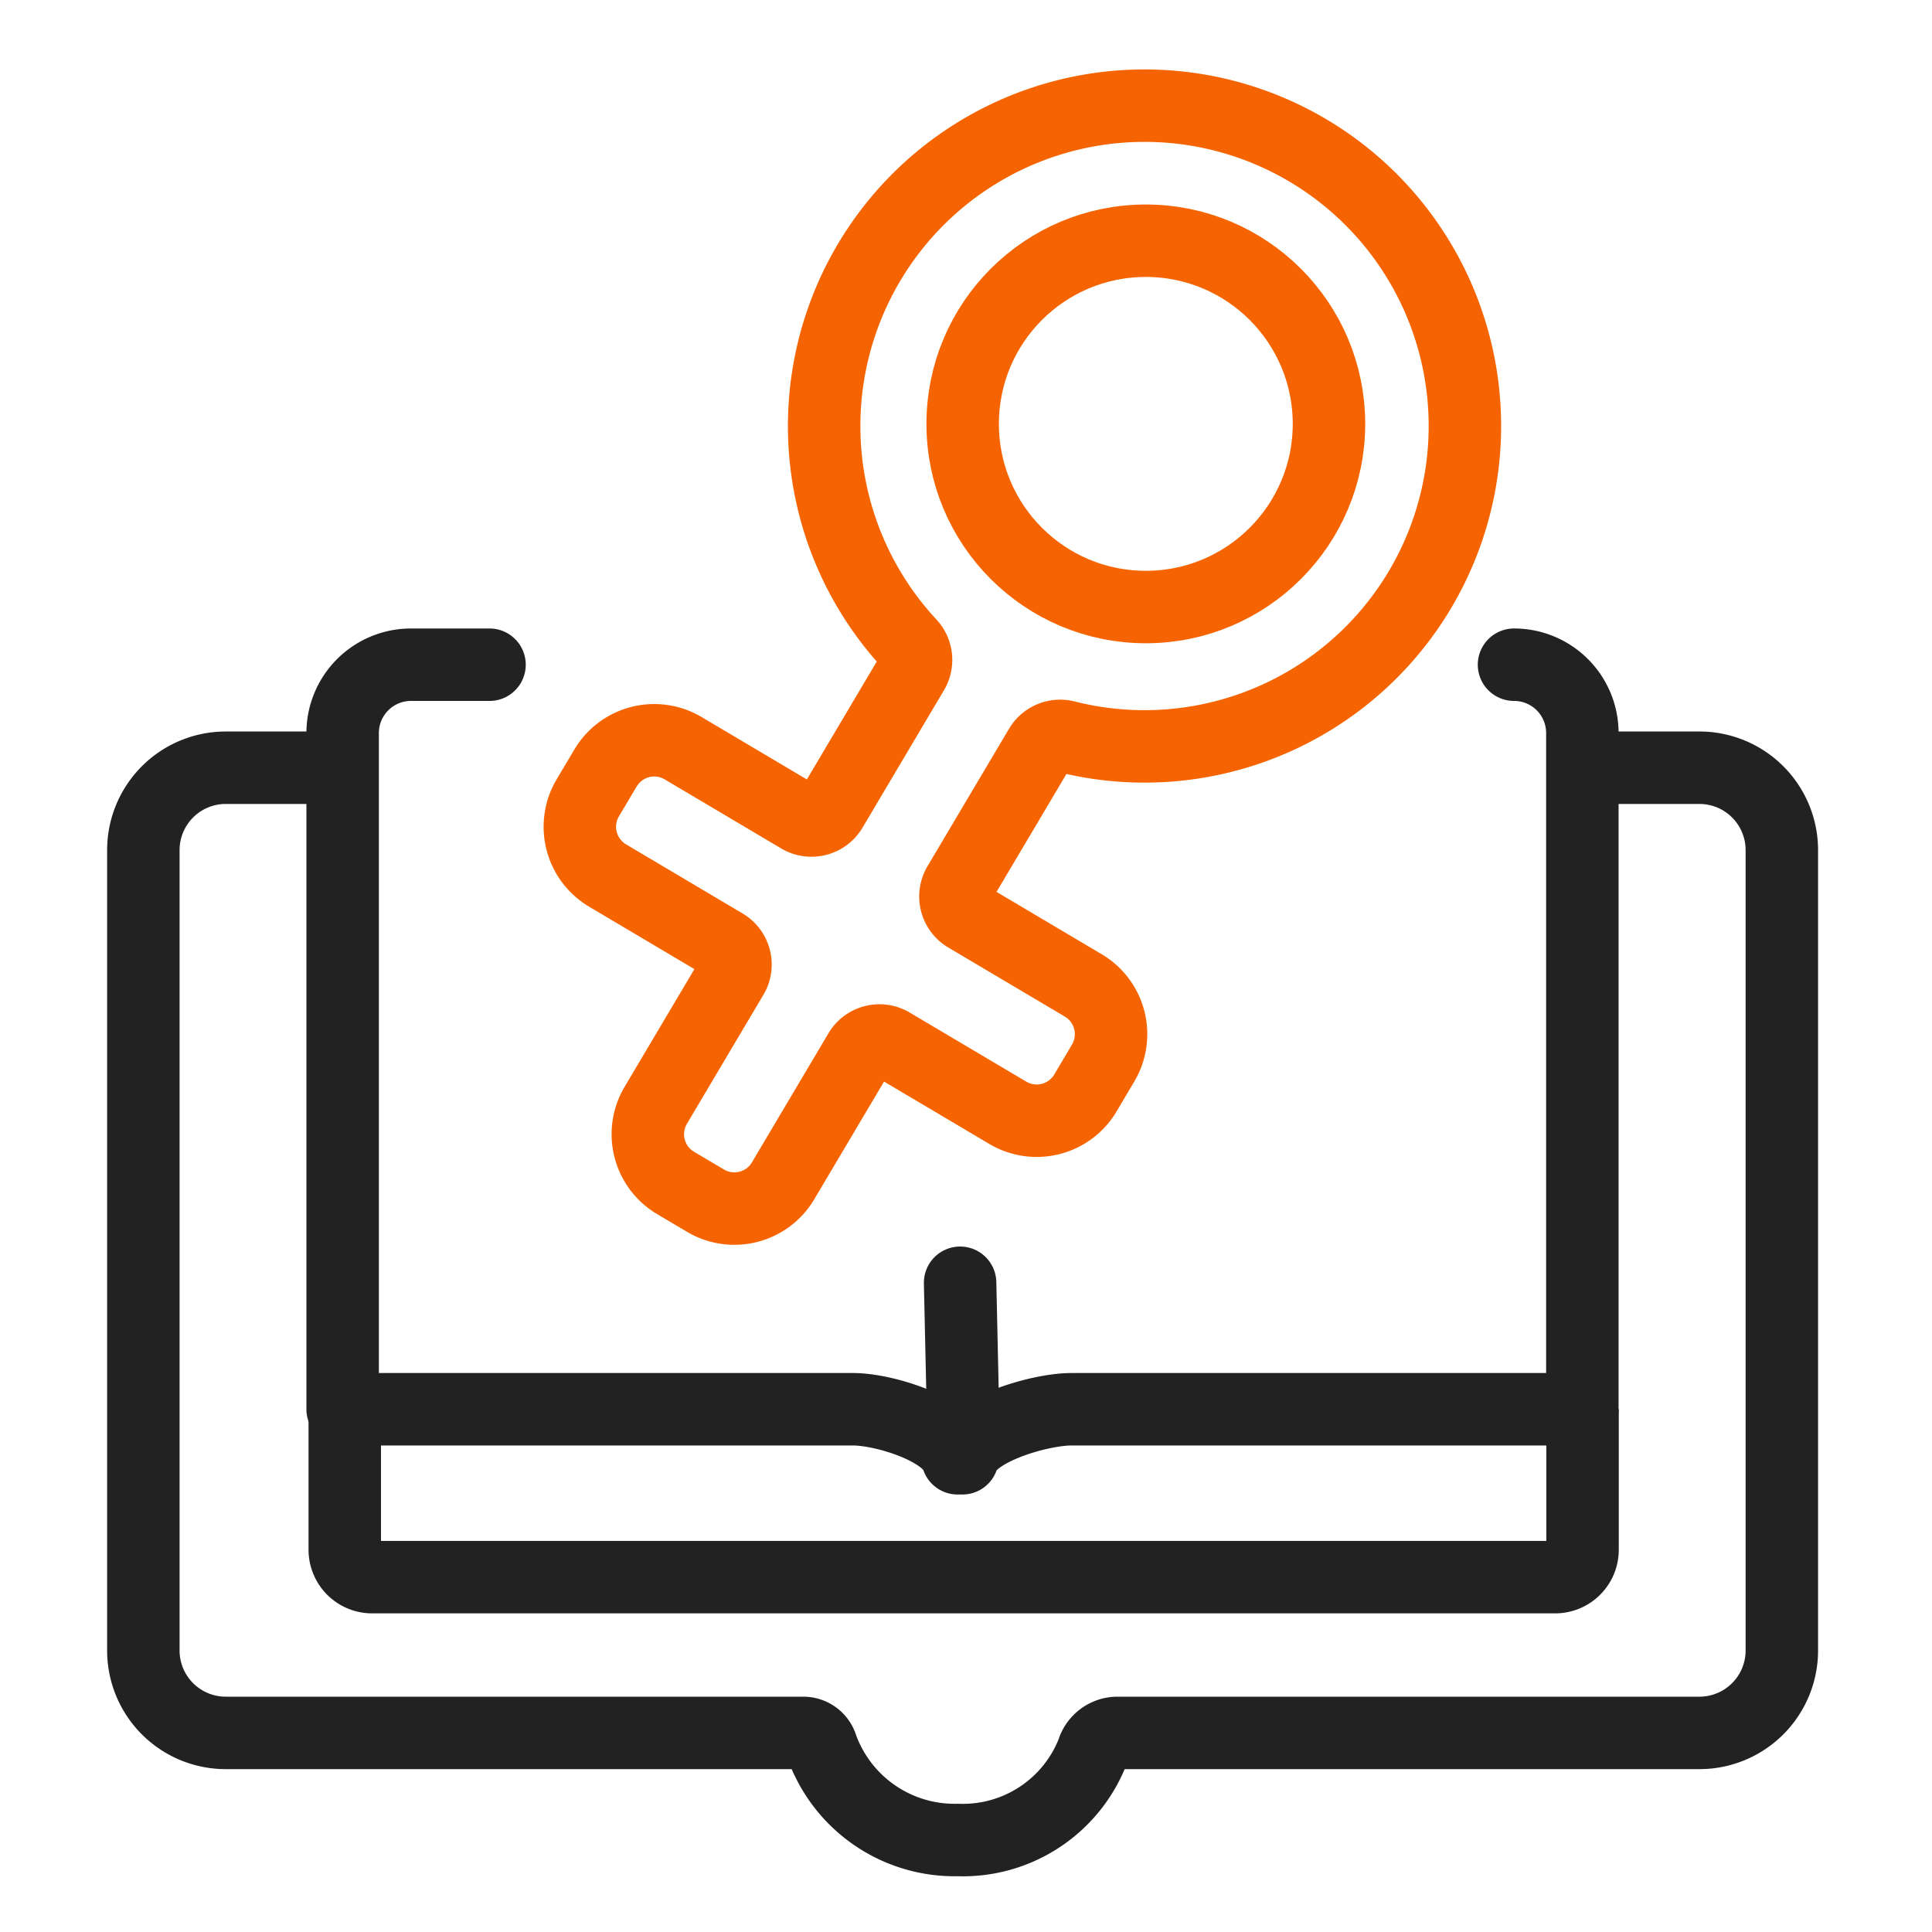
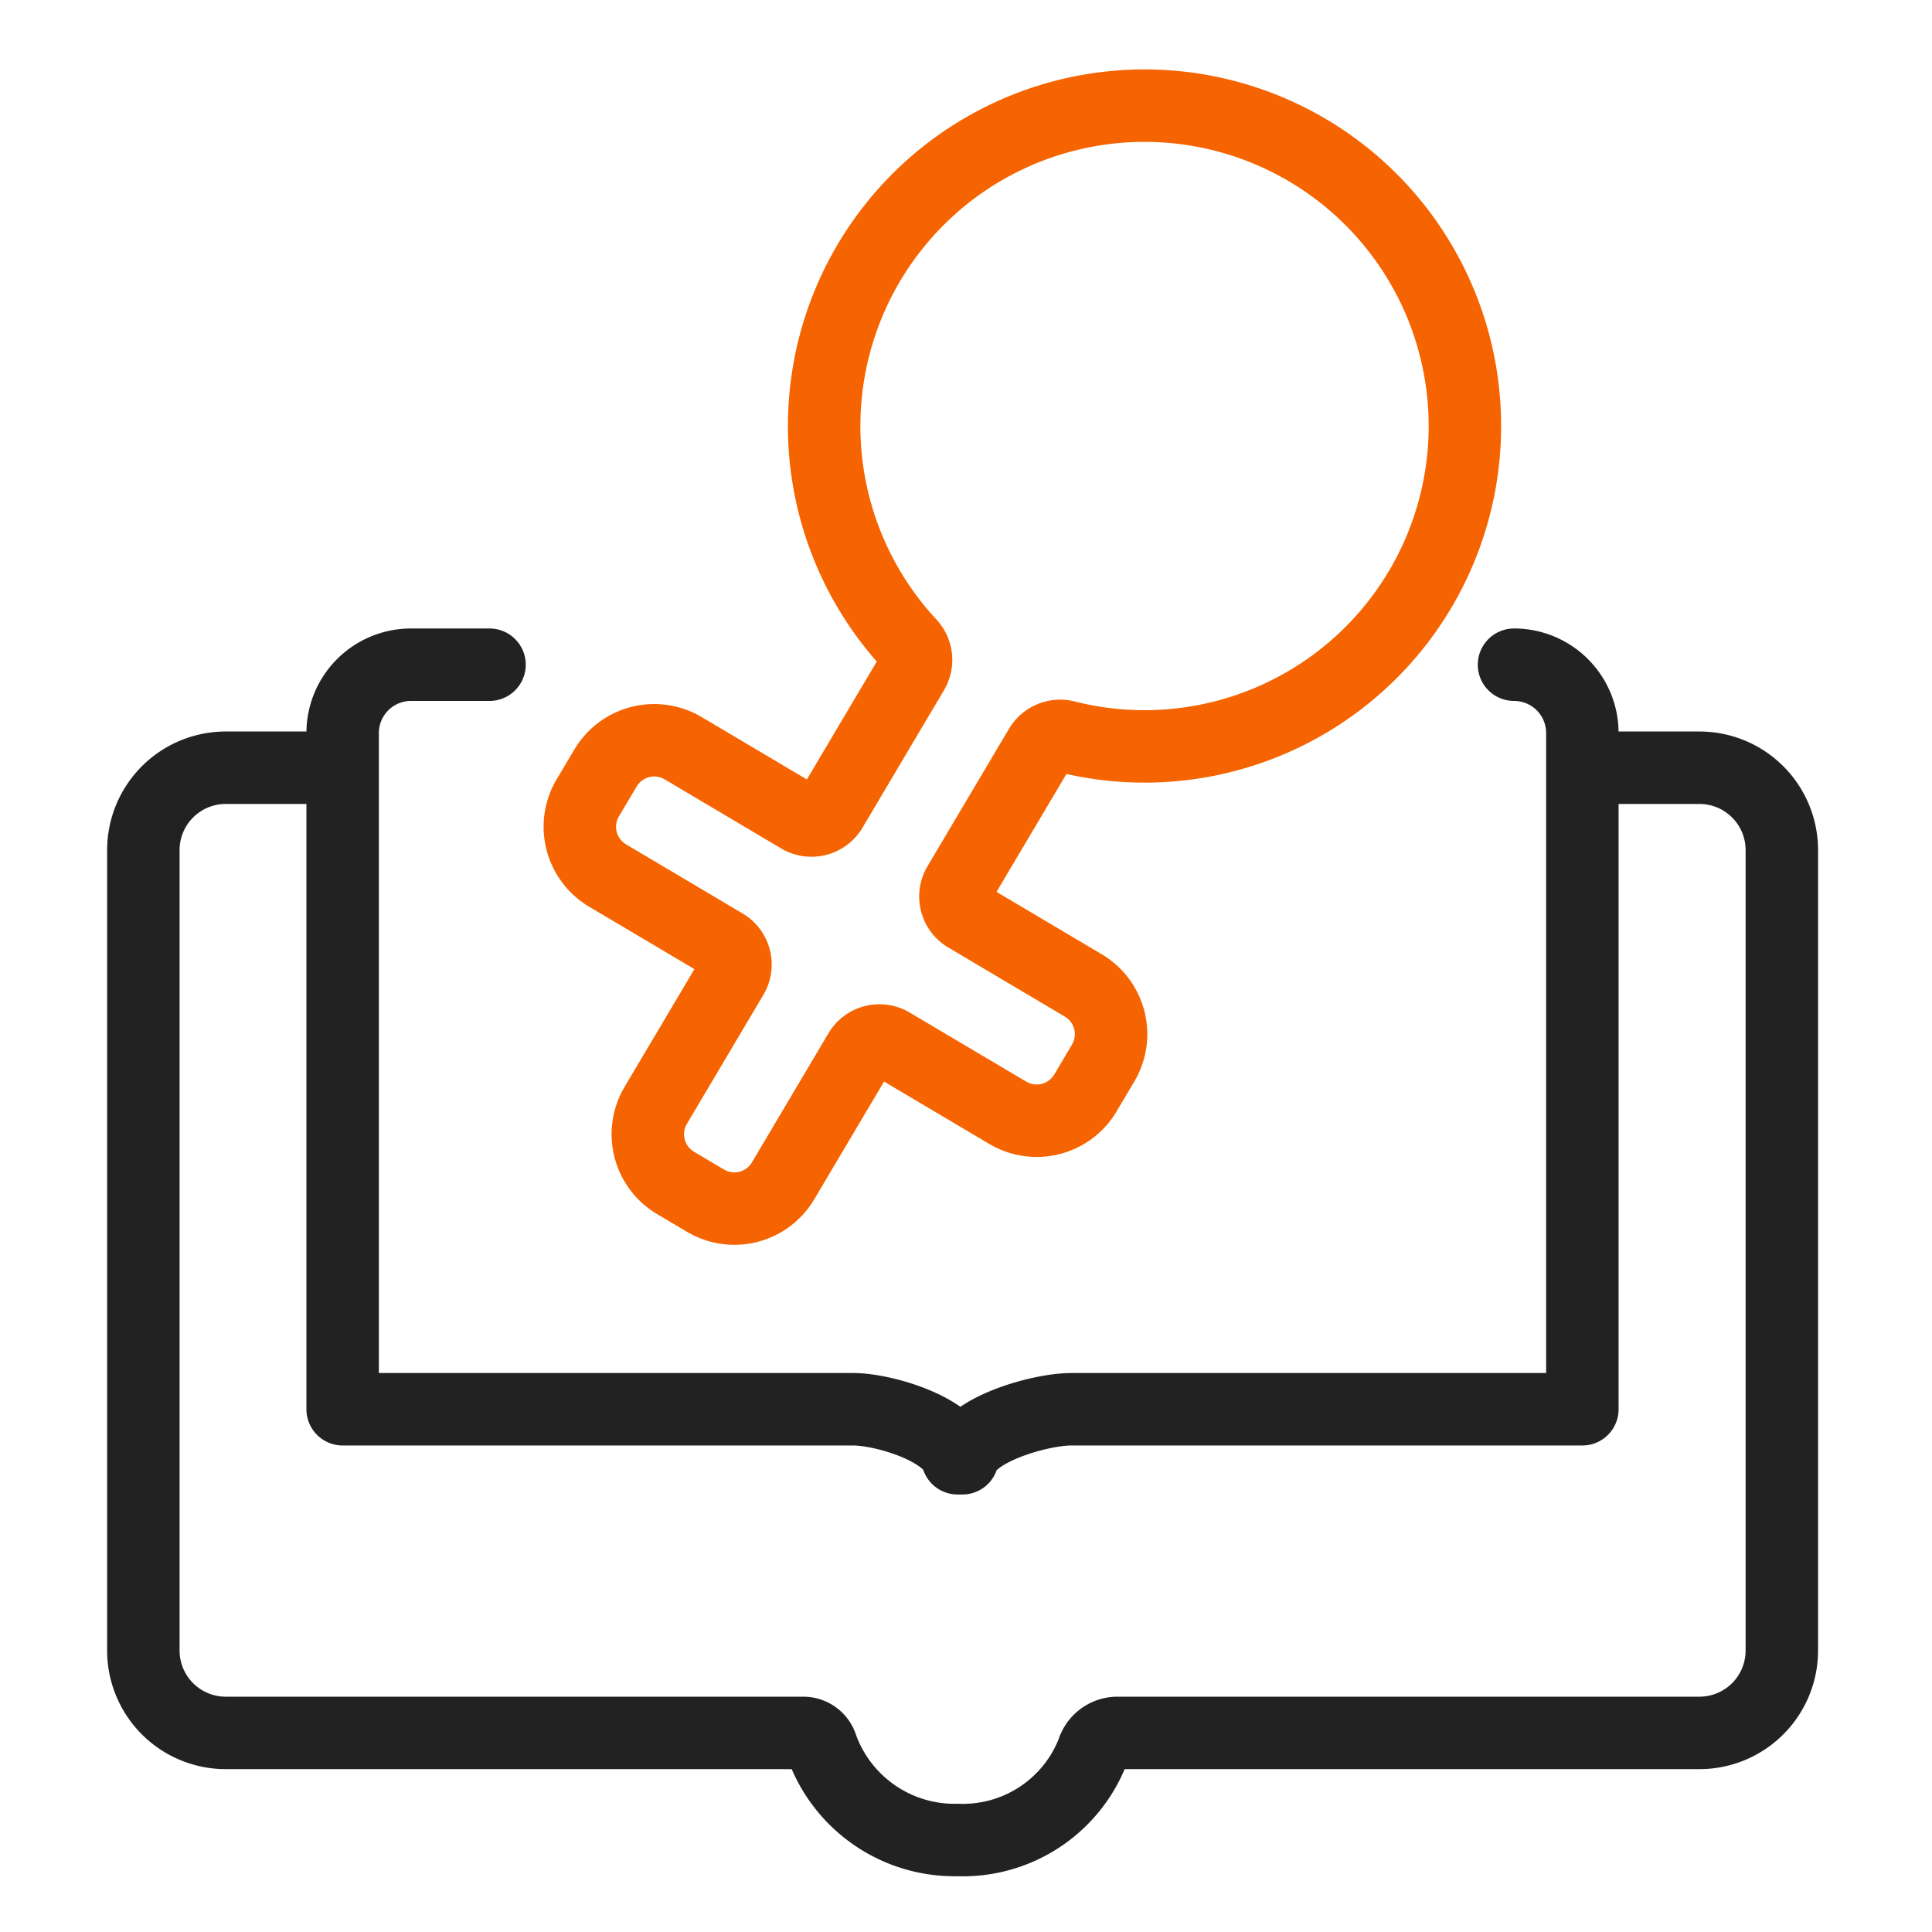
<svg xmlns="http://www.w3.org/2000/svg" id="구성_요소_356_1" data-name="구성 요소 356 – 1" width="40" height="40" viewBox="0 0 40 40">
  <defs>
    <style>
            .cls-2,.cls-5{fill:none;stroke:#f56400;stroke-miterlimit:10;stroke-width:1.5px}.cls-5{stroke:#222}
        </style>
  </defs>
-   <path id="사각형_12343" data-name="사각형 12343" style="fill:none" d="M0 0h40v40H0z" />
-   <circle id="타원_1849" data-name="타원 1849" class="cls-2" cx="3.792" cy="3.792" r="3.792" transform="translate(19.931 4.984)" />
  <path id="패스_17416" data-name="패스 17416" class="cls-2" d="m514.005 277.94-2.412-1.43a.477.477 0 0 1-.168-.655l1.69-2.85a.482.482 0 0 1 .536-.215 6.633 6.633 0 1 0-3.242-1.922.481.481 0 0 1 .07.573l-1.69 2.851a.479.479 0 0 1-.656.167l-2.412-1.43a1.173 1.173 0 0 0-1.608.411l-.367.617a1.174 1.174 0 0 0 .411 1.608l2.413 1.431a.479.479 0 0 1 .168.655l-1.584 2.671a1.173 1.173 0 0 0 .411 1.608l.618.366a1.172 1.172 0 0 0 1.607-.41l1.584-2.672a.478.478 0 0 1 .655-.167l2.413 1.43a1.173 1.173 0 0 0 1.608-.411l.366-.618a1.173 1.173 0 0 0-.411-1.608z" transform="translate(-491.577 -257.538)" />
  <path id="패스_17417" data-name="패스 17417" d="M501.712 271.3h-1.626a1.415 1.415 0 0 0-1.415 1.415v14h10.565c.651 0 2 .417 2.167 1.015h.1c.166-.6 1.606-1.015 2.257-1.015h10.578v-14a1.414 1.414 0 0 0-1.415-1.415" transform="translate(-491.577 -257.538)" style="stroke-linejoin:round;stroke-linecap:round;stroke:#222;stroke-width:1.5px;fill:none" />
-   <path id="선_1415" data-name="선 1415" transform="translate(19.878 26.558)" style="stroke-linecap:round;stroke:#222;stroke-width:1.5px;stroke-miterlimit:10;fill:none" d="M.074 3.344 0 0" />
-   <path id="패스_17418" data-name="패스 17418" class="cls-5" d="M498.715 286.713v2.911a.567.567 0 0 0 .567.567h24.493a.567.567 0 0 0 .567-.567v-2.911" transform="translate(-491.577 -257.538)" />
  <path id="패스_17419" data-name="패스 17419" class="cls-5" d="M524.1 273.433h2.662a1.706 1.706 0 0 1 1.706 1.706v16.571a1.706 1.706 0 0 1-1.706 1.706H514.7a.537.537 0 0 0-.5.387 2.887 2.887 0 0 1-2.792 1.83 2.922 2.922 0 0 1-2.815-1.925.4.4 0 0 0-.375-.292h-11.967a1.706 1.706 0 0 1-1.706-1.706v-16.571a1.706 1.706 0 0 1 1.706-1.706h2.649" transform="translate(-491.577 -257.538)" />
</svg>